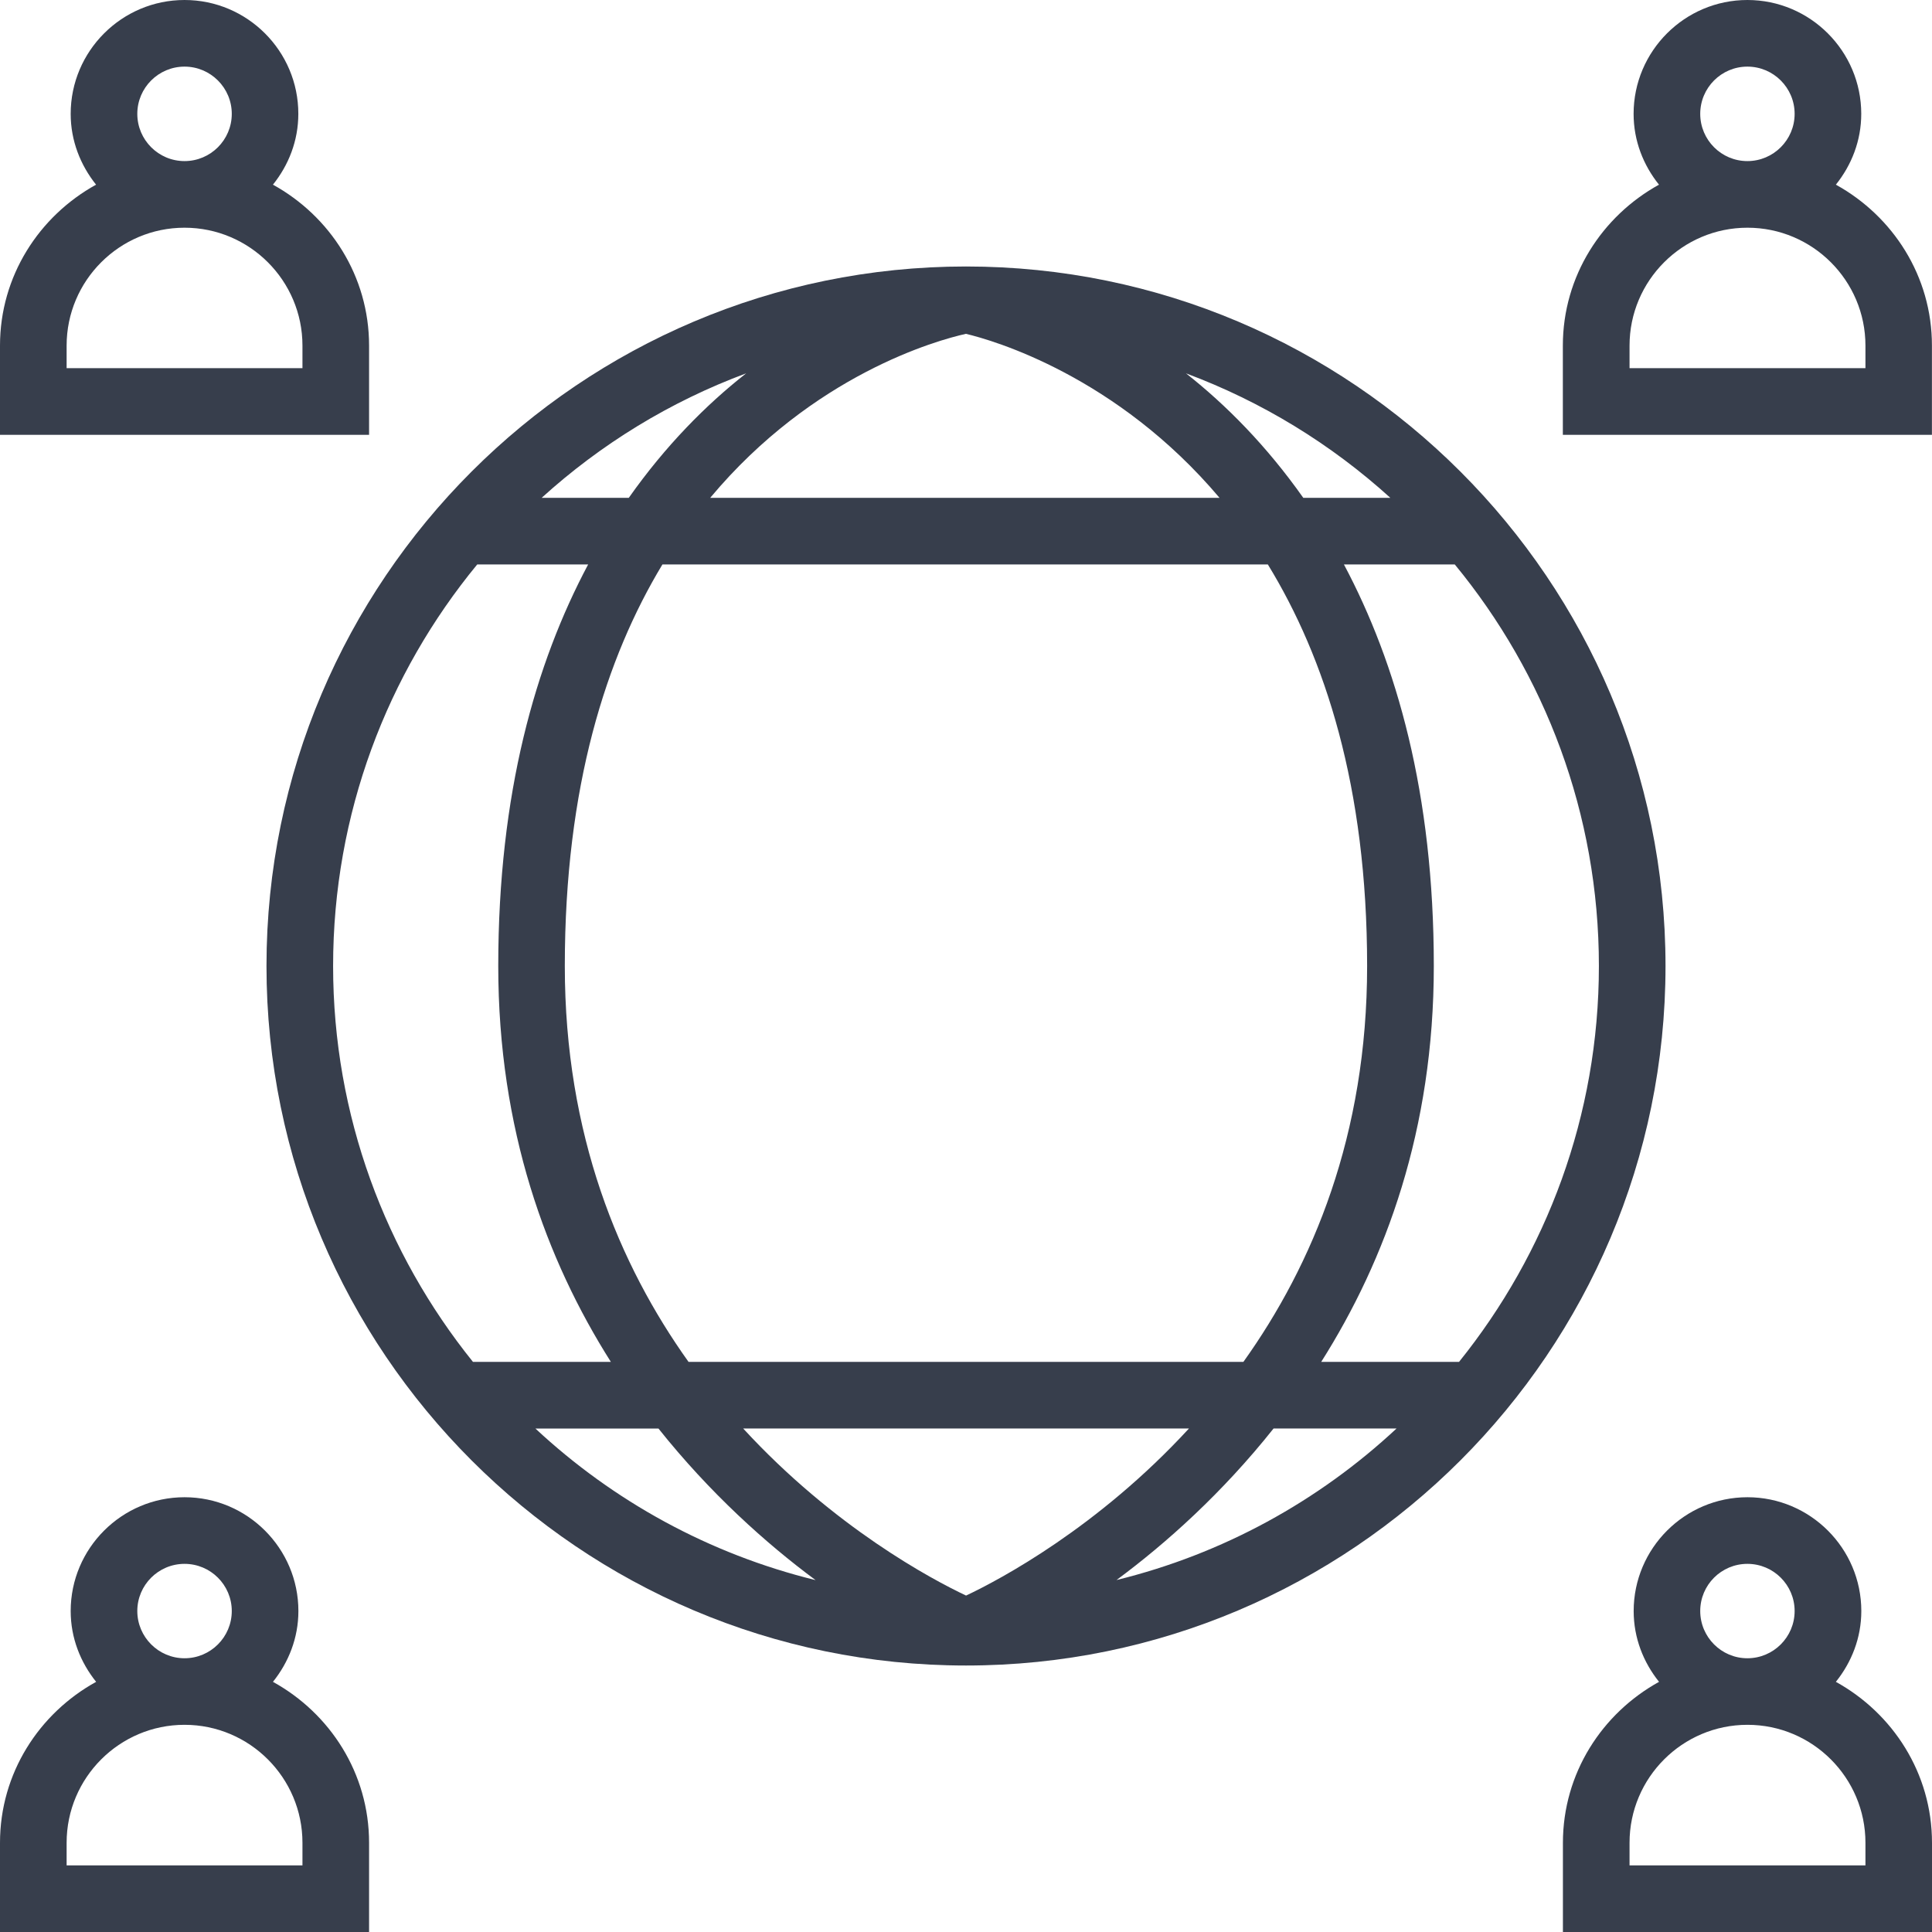
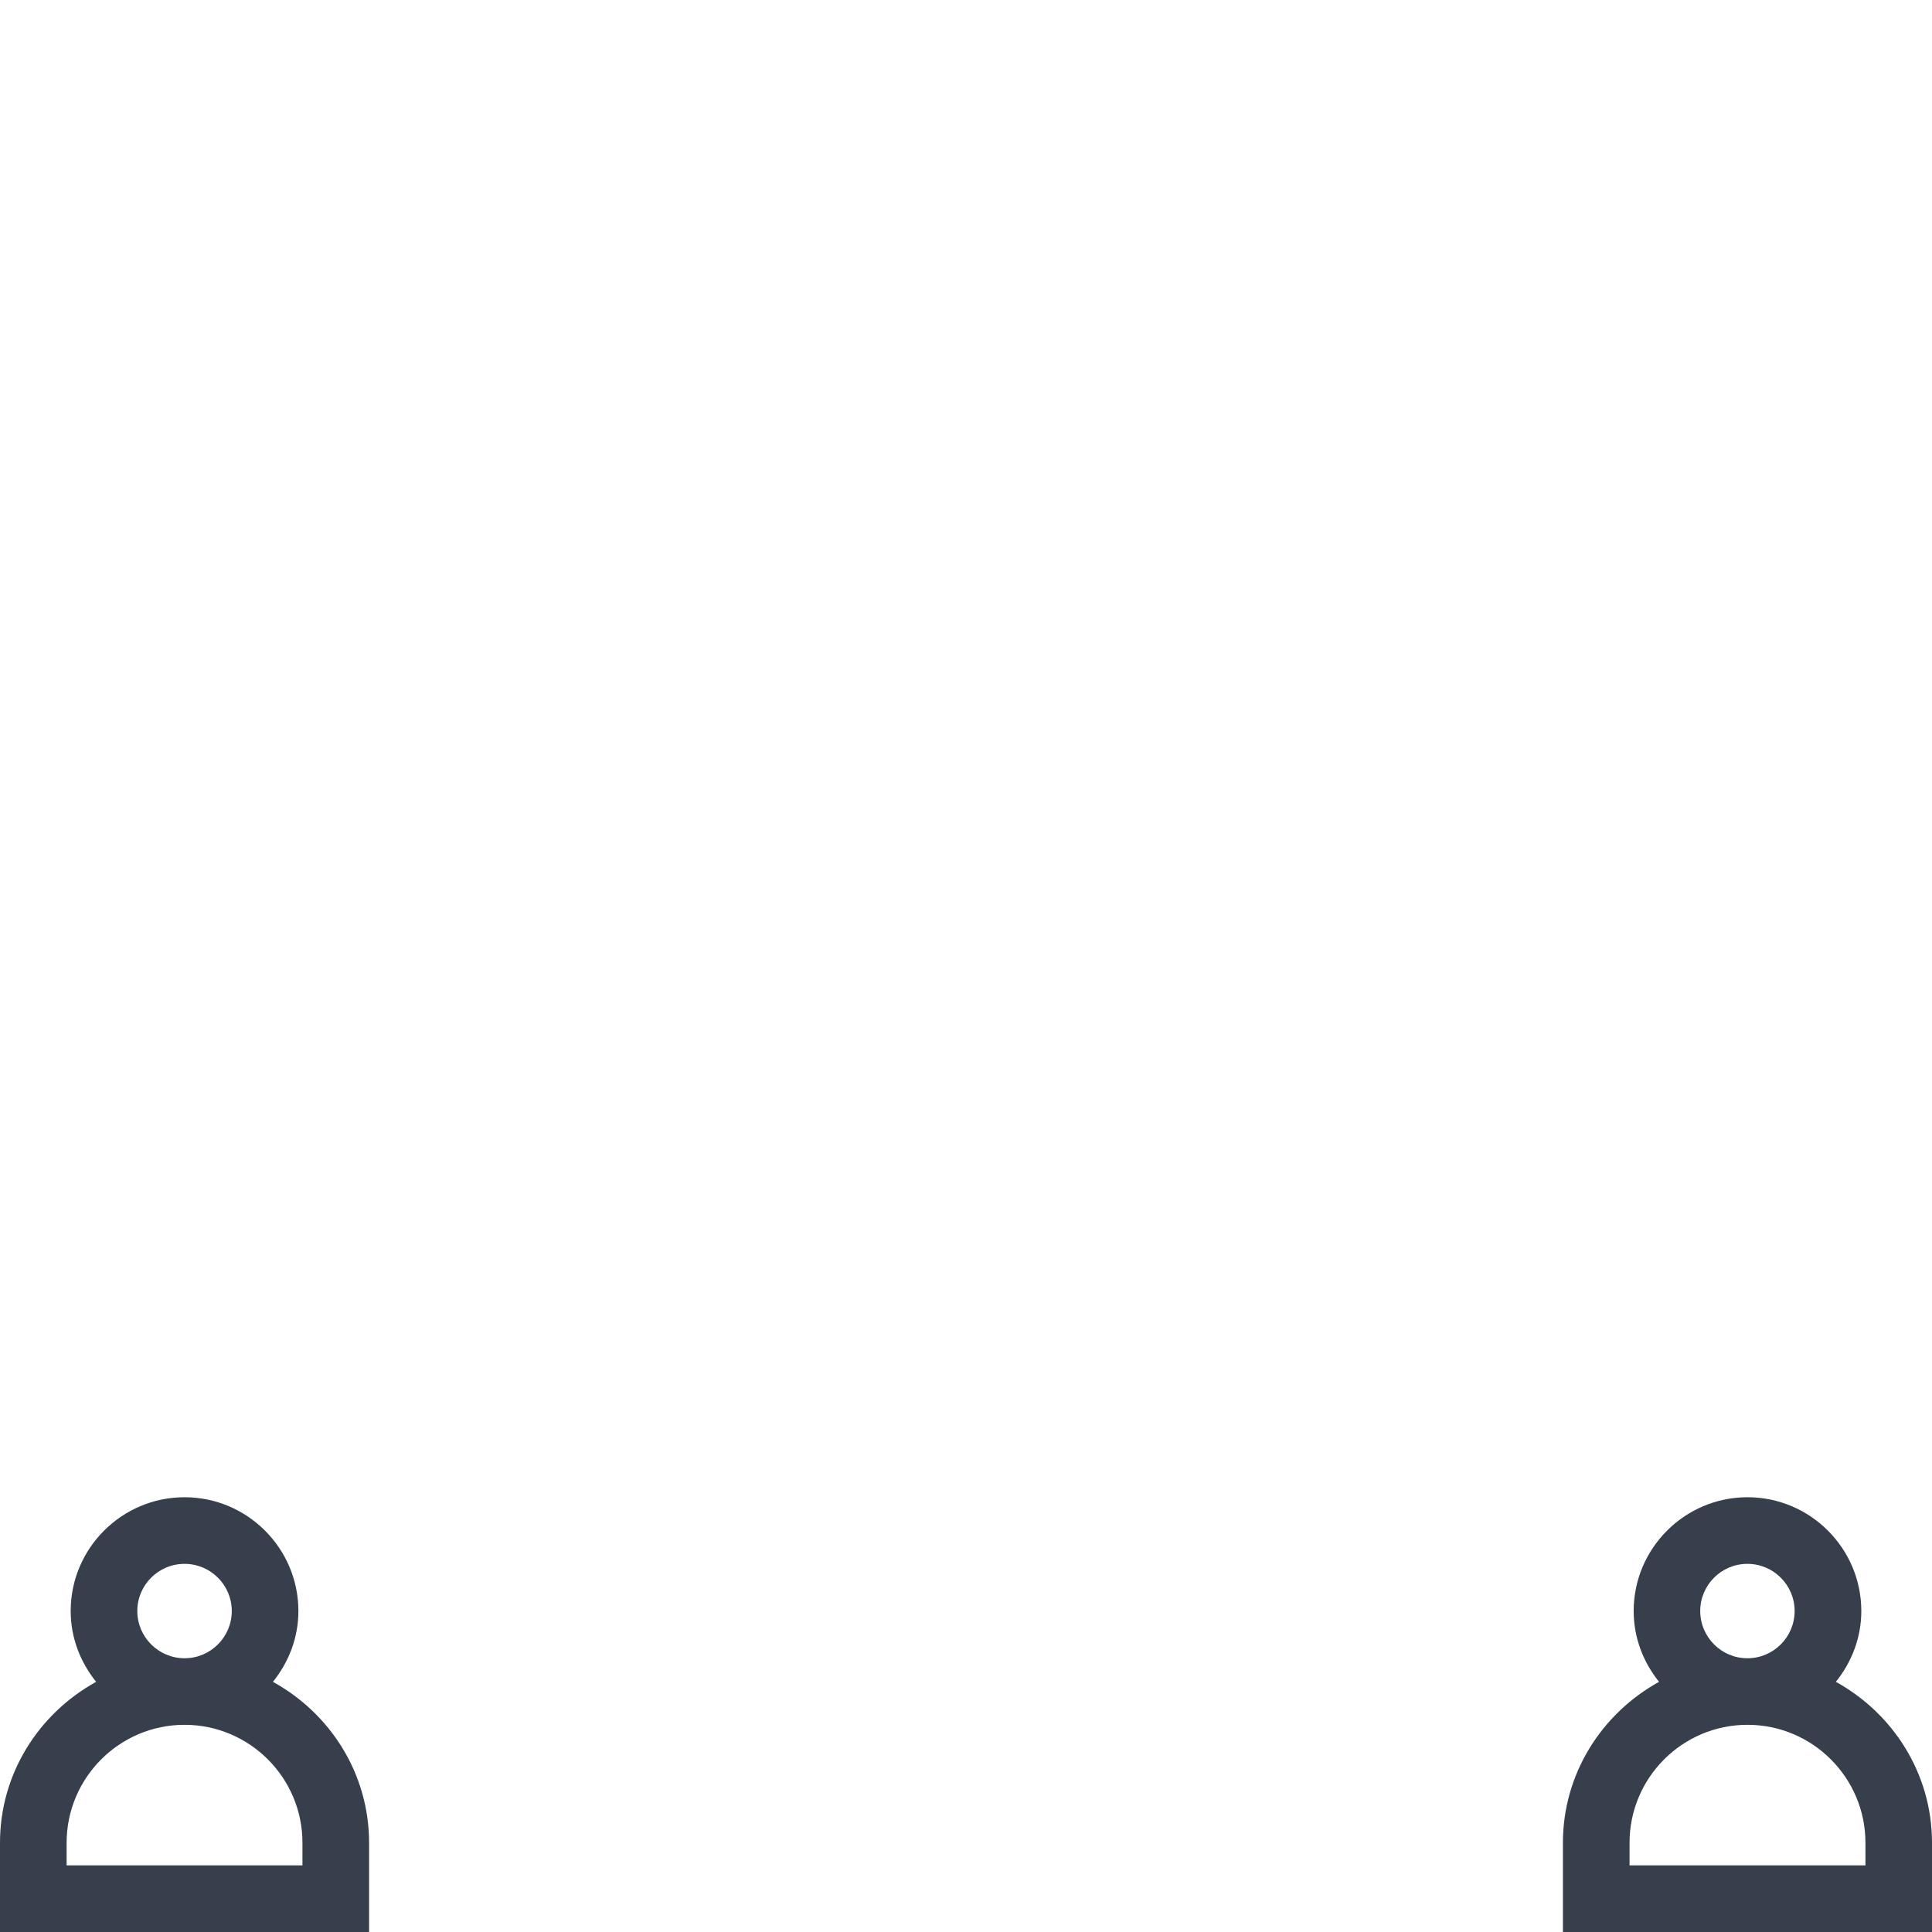
<svg xmlns="http://www.w3.org/2000/svg" fill="#373e4c" height="29" preserveAspectRatio="xMidYMid meet" version="1" viewBox="1.5 1.5 29.0 29.0" width="29" zoomAndPan="magnify">
  <g>
    <g id="change1_1">
-       <path d="M16,5.5C10.21,5.5,5.5,10.21,5.5,16S10.21,26.5,16,26.5c5.79,0,10.5-4.71,10.5-10.5S21.79,5.5,16,5.5z M19.302,7.104 c1.143,0.426,2.181,1.064,3.068,1.869h-1.307C20.512,8.192,19.905,7.579,19.302,7.104z M10.938,8.973H9.63 c0.888-0.806,1.926-1.444,3.07-1.869C12.096,7.578,11.489,8.191,10.938,8.973z M15.999,6.511c0.412,0.097,2.263,0.633,3.807,2.462 H12.16C13.709,7.119,15.576,6.604,15.999,6.511z M20.531,9.973c0.856,1.398,1.49,3.334,1.49,6.027 c0,2.539-0.817,4.486-1.857,5.942h-8.329c-1.04-1.456-1.857-3.404-1.857-5.942c0-2.697,0.622-4.631,1.465-6.027H20.531z M19.347,22.942c-1.366,1.485-2.833,2.266-3.346,2.508c-0.513-0.242-1.98-1.023-3.346-2.508H19.347z M13.742,25.218 c-1.599-0.392-3.038-1.187-4.205-2.275h1.847C12.156,23.912,12.996,24.665,13.742,25.218z M20.617,22.942h1.846 c-1.167,1.088-2.605,1.883-4.204,2.275C19.005,24.665,19.846,23.912,20.617,22.942z M21.332,21.942 c0.969-1.531,1.69-3.486,1.69-5.942c0-2.595-0.559-4.542-1.349-6.027h1.664C24.688,11.614,25.5,13.714,25.5,16 c0,2.248-0.789,4.314-2.099,5.942H21.332z M8.663,9.973h1.665C9.538,11.458,8.979,13.405,8.979,16c0,2.456,0.721,4.411,1.69,5.942 h-2.07C7.289,20.314,6.5,18.248,6.5,16C6.5,13.714,7.312,11.614,8.663,9.973z" />
-       <path d="M7.04,6.688c0-1.044-0.587-1.944-1.443-2.416c0.235-0.293,0.381-0.659,0.381-1.063C5.979,2.267,5.212,1.5,4.27,1.5 S2.561,2.267,2.561,3.209c0,0.404,0.147,0.77,0.381,1.063C2.087,4.744,1.5,5.644,1.5,6.688v1.339h5.54V6.688z M3.561,3.209 C3.561,2.818,3.879,2.5,4.27,2.5s0.709,0.318,0.709,0.709S4.661,3.918,4.27,3.918S3.561,3.6,3.561,3.209z M6.04,7.026H2.5V6.688 c0-0.976,0.794-1.77,1.77-1.77s1.77,0.794,1.77,1.77V7.026z" />
      <path d="M29.057,26.745c0.235-0.293,0.382-0.659,0.382-1.063c0-0.941-0.767-1.708-1.709-1.708c-0.941,0-1.708,0.767-1.708,1.708 c0,0.404,0.146,0.77,0.381,1.063c-0.855,0.472-1.443,1.372-1.443,2.417V30.5h5.54v-1.339C30.5,28.117,29.912,27.217,29.057,26.745 z M27.021,25.682c0-0.391,0.317-0.708,0.708-0.708s0.709,0.317,0.709,0.708s-0.318,0.709-0.709,0.709S27.021,26.072,27.021,25.682 z M29.5,29.5h-3.54v-0.339c0-0.977,0.794-1.771,1.77-1.771c0.977,0,1.771,0.794,1.771,1.771V29.5z" />
-       <path d="M29.057,4.272c0.235-0.293,0.381-0.659,0.381-1.063c0-0.942-0.767-1.709-1.709-1.709c-0.941,0-1.708,0.767-1.708,1.709 c0,0.404,0.146,0.77,0.381,1.063c-0.855,0.472-1.443,1.372-1.443,2.416v1.339h5.54V6.688C30.5,5.644,29.912,4.744,29.057,4.272z M27.021,3.209c0-0.391,0.317-0.709,0.708-0.709s0.709,0.318,0.709,0.709s-0.318,0.709-0.709,0.709S27.021,3.6,27.021,3.209z M29.5,7.026h-3.54V6.688c0-0.976,0.794-1.77,1.77-1.77c0.977,0,1.771,0.794,1.771,1.77V7.026z" />
      <path d="M5.597,26.745c0.235-0.293,0.382-0.659,0.382-1.063c0-0.941-0.767-1.708-1.709-1.708s-1.709,0.767-1.709,1.708 c0,0.404,0.147,0.77,0.382,1.063C2.087,27.217,1.5,28.117,1.5,29.161V30.5h5.54v-1.339C7.04,28.117,6.453,27.217,5.597,26.745z M3.561,25.682c0-0.391,0.318-0.708,0.709-0.708s0.709,0.317,0.709,0.708s-0.318,0.709-0.709,0.709S3.561,26.072,3.561,25.682z M6.04,29.5H2.5v-0.339c0-0.977,0.794-1.771,1.77-1.771s1.77,0.794,1.77,1.771V29.5z" />
    </g>
  </g>
</svg>